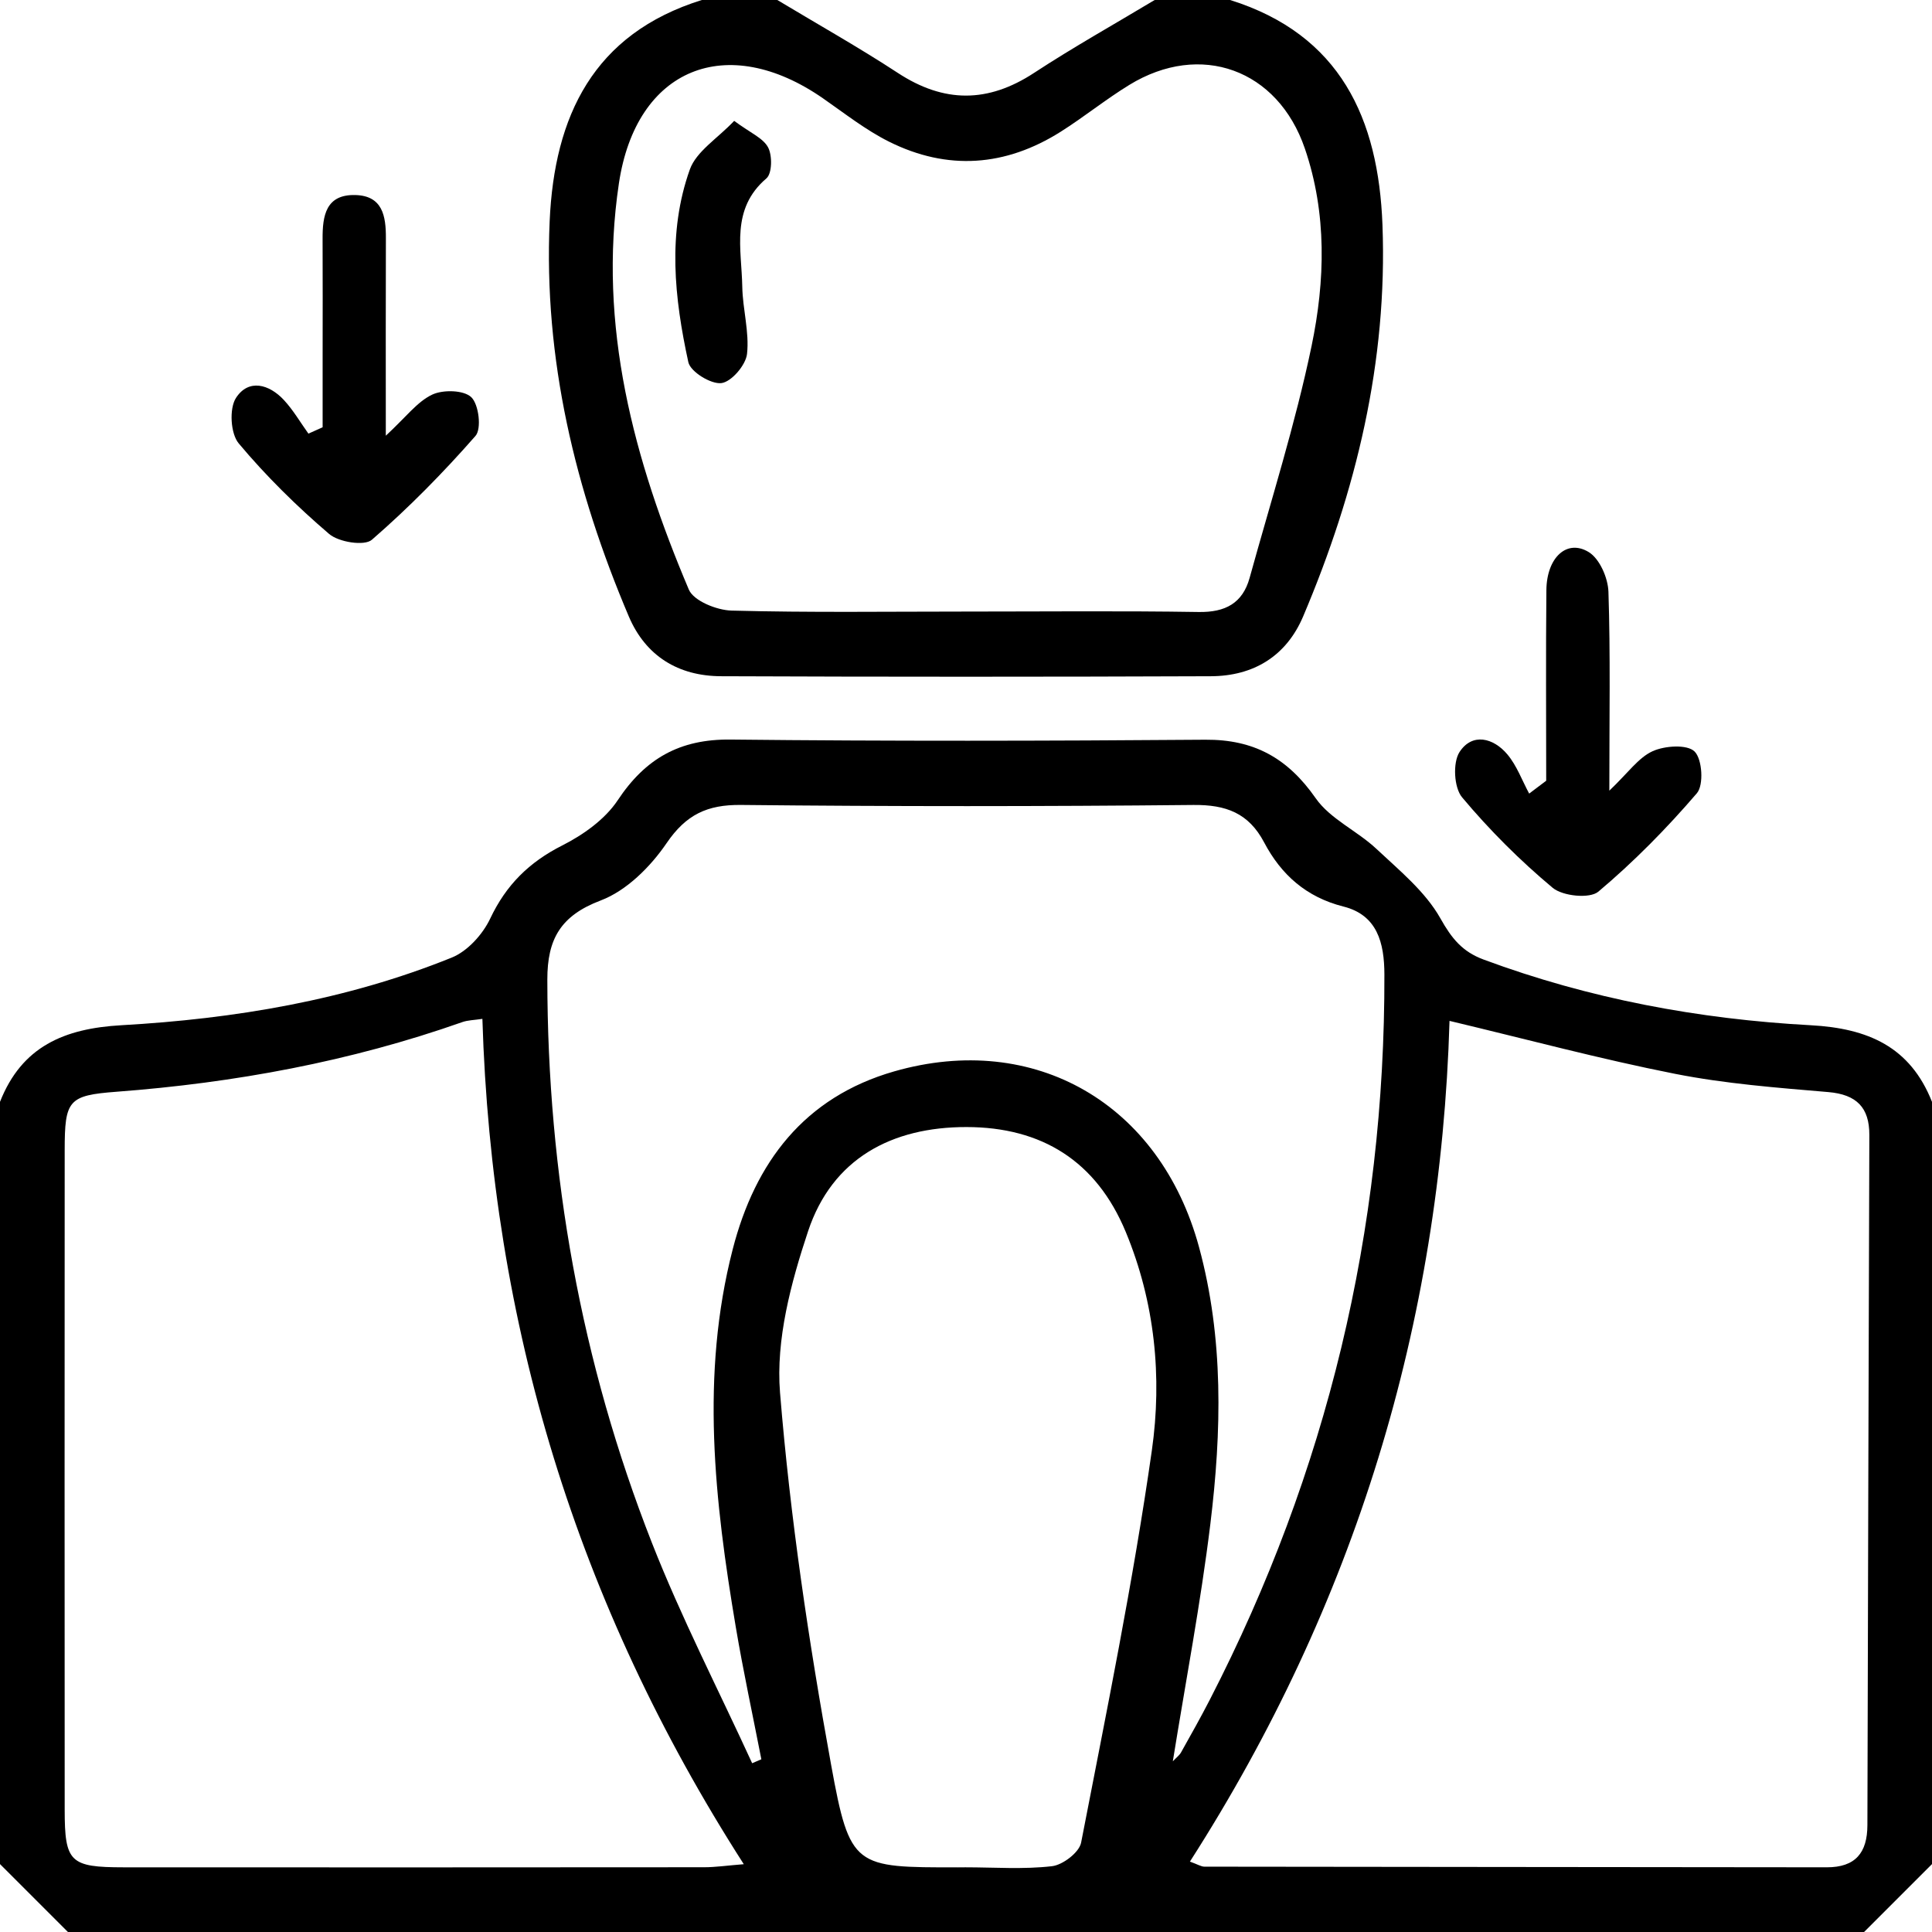
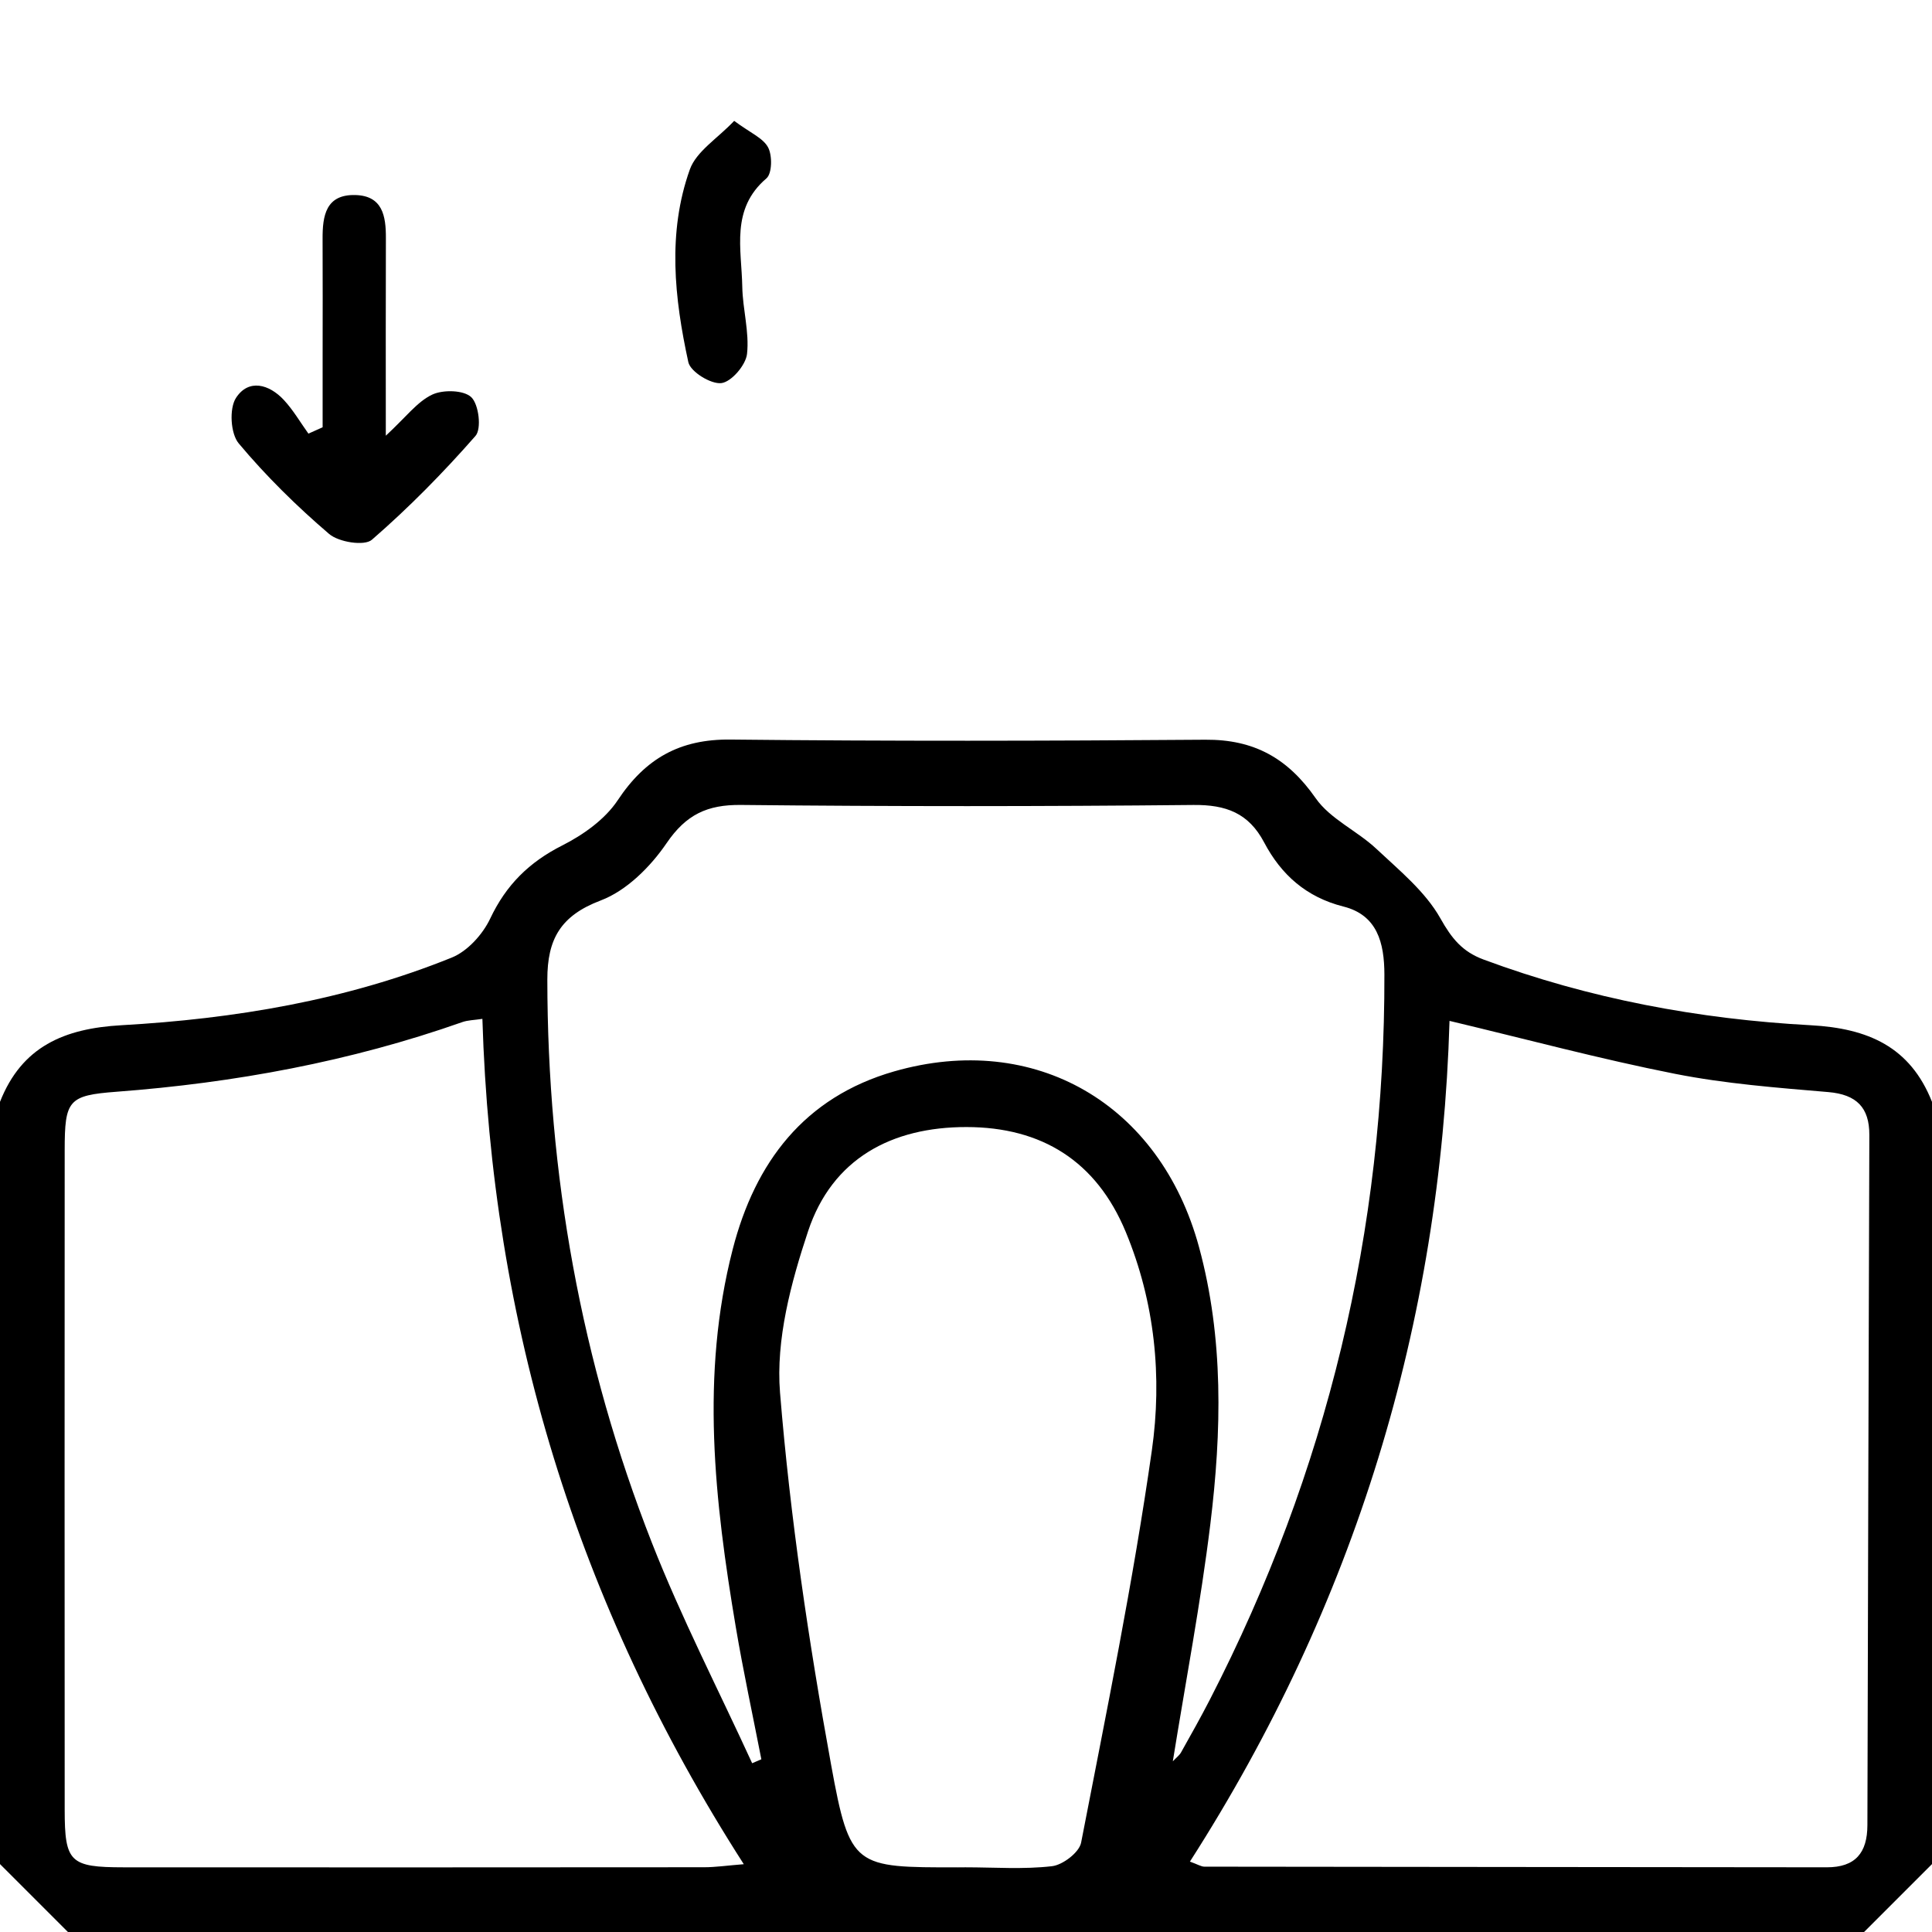
<svg xmlns="http://www.w3.org/2000/svg" class="svgImg" version="1.1" id="Layer_1" x="0px" y="0px" width="100%" height="100%" viewBox="0 0 383.952 383.952" enable-background="new 0 0 383.952 383.952" xml:space="preserve">
  <path fill="currentColor" d="M0,218.973c4.321-10.982,12.736-14.583,24.115-15.226c22.473-1.271,44.65-4.951,65.669-13.446  c3.128-1.264,6.153-4.611,7.634-7.746c3.159-6.689,7.739-11.213,14.322-14.537c4.17-2.106,8.504-5.189,11.025-8.988  c5.501-8.289,12.322-12.164,22.404-12.056c31.455,0.337,62.916,0.277,94.372,0.033c9.695-0.075,16.398,3.692,21.927,11.624  c2.882,4.136,8.232,6.467,12.055,10.053c4.583,4.3,9.737,8.501,12.729,13.822c2.248,3.999,4.344,6.612,8.573,8.183  c20.998,7.8,42.796,11.858,65.026,13.059c11.391,0.616,19.767,4.276,24.101,15.225c0,50.494,0,100.987,0,151.481  c-4.499,4.499-8.999,8.999-13.498,13.498c-118.985,0-237.97,0-356.955,0C8.999,379.453,4.499,374.953,0,370.454  C0,319.96,0,269.466,0,218.973z M288.068,202.883c-1.768,60.167-18.829,115.968-51.592,167.078c1.569,0.563,2.226,1.005,2.883,1.006  c41.225,0.061,82.451,0.075,123.676,0.128c5.688,0.007,8.066-2.873,8.079-8.377c0.101-45.724,0.255-91.448,0.385-137.172  c0.016-5.433-2.537-8.035-8.144-8.513c-10.189-0.868-20.456-1.651-30.462-3.627C318.033,210.471,303.373,206.529,288.068,202.883z   M95.867,202.481c-1.627,0.25-2.879,0.25-3.994,0.643c-22.264,7.844-45.241,12.071-68.735,13.843  c-9.549,0.72-10.277,1.666-10.283,11.586c-0.024,43.698-0.025,87.397,0,131.095c0.006,10.439,1.045,11.444,11.715,11.45  c38.455,0.022,76.909,0.018,115.364-0.015c2.275-0.002,4.55-0.34,7.882-0.606C114.537,318.607,97.702,262.965,95.867,202.481z   M149.478,350.411c0.609-0.262,1.219-0.523,1.828-0.784c-1.708-8.772-3.605-17.513-5.088-26.323  c-4.206-24.972-7.048-50.037-0.601-75.042c4.447-17.247,14.189-30.207,32.088-35.342c27.884-8,52.833,6.391,60.581,34.918  c4.929,18.146,4.497,36.643,2.25,55.039c-1.916,15.688-4.899,31.245-7.457,47.152c0.671-0.713,1.297-1.167,1.64-1.779  c1.952-3.479,3.909-6.958,5.734-10.504c23.271-45.214,34.793-93.248,34.672-144.103c-0.015-6.287-1.423-11.787-8.128-13.479  c-7.409-1.868-12.389-6.339-15.77-12.746c-3.086-5.849-7.593-7.508-14.061-7.443c-29.969,0.299-59.945,0.31-89.915-0.005  c-6.716-0.071-10.914,1.923-14.781,7.599c-3.188,4.68-7.956,9.441-13.079,11.379c-8.007,3.03-10.623,7.709-10.617,15.72  c0.026,38.618,6.679,76.026,20.779,111.937C135.408,321.515,142.79,335.827,149.478,350.411z M191.857,371.096  c5.746,0,11.543,0.435,17.213-0.222c2.148-0.249,5.406-2.742,5.781-4.674c5.026-25.926,10.34-51.832,14.061-77.96  c2.075-14.567,0.611-29.447-5.197-43.436c-5.842-14.071-16.703-20.801-31.624-20.822c-14.886-0.021-26.699,6.273-31.499,20.7  c-3.408,10.244-6.432,21.572-5.575,32.086c2.018,24.779,5.698,49.499,10.156,73.979c3.738,20.527,4.647,20.361,25.186,20.361  C190.857,371.108,191.357,371.108,191.857,371.096z" />
-   <path fill="currentColor" d="M244.469,0c21.93,6.876,29.477,23.607,30.273,44.692c1.026,27.172-5.224,52.957-15.759,77.8  c-3.357,7.917-9.879,11.865-18.345,11.898c-32.45,0.128-64.9,0.129-97.35-0.002c-8.465-0.034-14.972-3.987-18.335-11.909  c-10.646-25.081-16.931-51.11-15.716-78.546C110.16,23.106,117.898,6.723,139.483,0c4.999,0,9.999,0,14.998,0  c8.002,4.814,16.157,9.393,23.965,14.503c9.164,5.997,17.888,5.992,27.051-0.012C213.303,9.377,221.466,4.81,229.471,0  C234.471,0,239.47,0,244.469,0z M191.801,121.537c15.475,0,30.952-0.158,46.423,0.087c5.281,0.084,8.724-1.736,10.12-6.788  c4.235-15.331,9.077-30.543,12.312-46.086c2.696-12.954,3.073-26.327-1.338-39.231c-5.385-15.752-20.748-21.315-34.901-12.635  c-4.671,2.864-8.96,6.346-13.593,9.277c-10.975,6.944-22.515,7.797-34.15,1.989c-4.647-2.319-8.818-5.622-13.115-8.606  c-19.084-13.254-37.132-6.051-40.562,16.899c-4.228,28.287,2.975,54.954,13.896,80.722c0.954,2.251,5.539,4.1,8.49,4.179  C160.846,121.756,176.326,121.537,191.801,121.537z" />
  <path fill="currentColor" d="M76.673,86.589c4.018-3.707,6.223-6.737,9.197-8.154c2.163-1.03,6.307-0.93,7.796,0.505c1.493,1.438,2.066,6.279,0.83,7.689  c-6.403,7.304-13.26,14.281-20.593,20.641c-1.487,1.29-6.589,0.475-8.495-1.156c-6.435-5.505-12.542-11.513-17.971-18  c-1.625-1.941-1.911-6.919-0.541-9.033c2.498-3.854,6.59-2.753,9.54,0.434c1.854,2.003,3.253,4.427,4.857,6.662  c0.941-0.421,1.882-0.842,2.823-1.263c0-4.721-0.001-9.441,0-14.162c0.001-7.745,0.035-15.489-0.008-23.234  c-0.026-4.623,0.625-8.925,6.542-8.756c5.375,0.153,6.055,4.172,6.038,8.529C76.643,59.718,76.673,72.144,76.673,86.589z" />
-   <path fill="currentColor" d="M307.281,155.159c0-12.63-0.089-25.261,0.037-37.89c0.064-6.49,4.096-10.217,8.438-7.537  c2.154,1.329,3.803,5.127,3.893,7.867c0.408,12.426,0.178,24.874,0.178,39.532c3.729-3.542,5.769-6.548,8.592-7.838  c2.422-1.106,6.874-1.399,8.35,0.056c1.529,1.508,1.854,6.664,0.456,8.293c-6.003,6.993-12.536,13.63-19.58,19.559  c-1.717,1.445-7.091,0.897-9.085-0.769c-6.496-5.425-12.566-11.49-17.999-17.979c-1.615-1.928-1.875-6.896-0.502-9.005  c2.515-3.865,6.721-2.841,9.505,0.475c1.876,2.234,2.918,5.168,4.332,7.788C305.024,156.861,306.152,156.01,307.281,155.159z" />
  <path fill="currentColor" d="M145.905,24.022c3.189,2.37,5.749,3.405,6.742,5.272c0.859,1.616,0.801,5.187-0.335,6.156  c-7.148,6.1-4.928,14.046-4.797,21.531c0.078,4.467,1.428,8.994,0.944,13.354c-0.247,2.223-3.103,5.557-5.096,5.801  c-2.078,0.254-6.152-2.254-6.568-4.161c-2.77-12.719-4.185-25.731,0.295-38.286C138.378,30.079,142.603,27.514,145.905,24.022z" />
</svg>